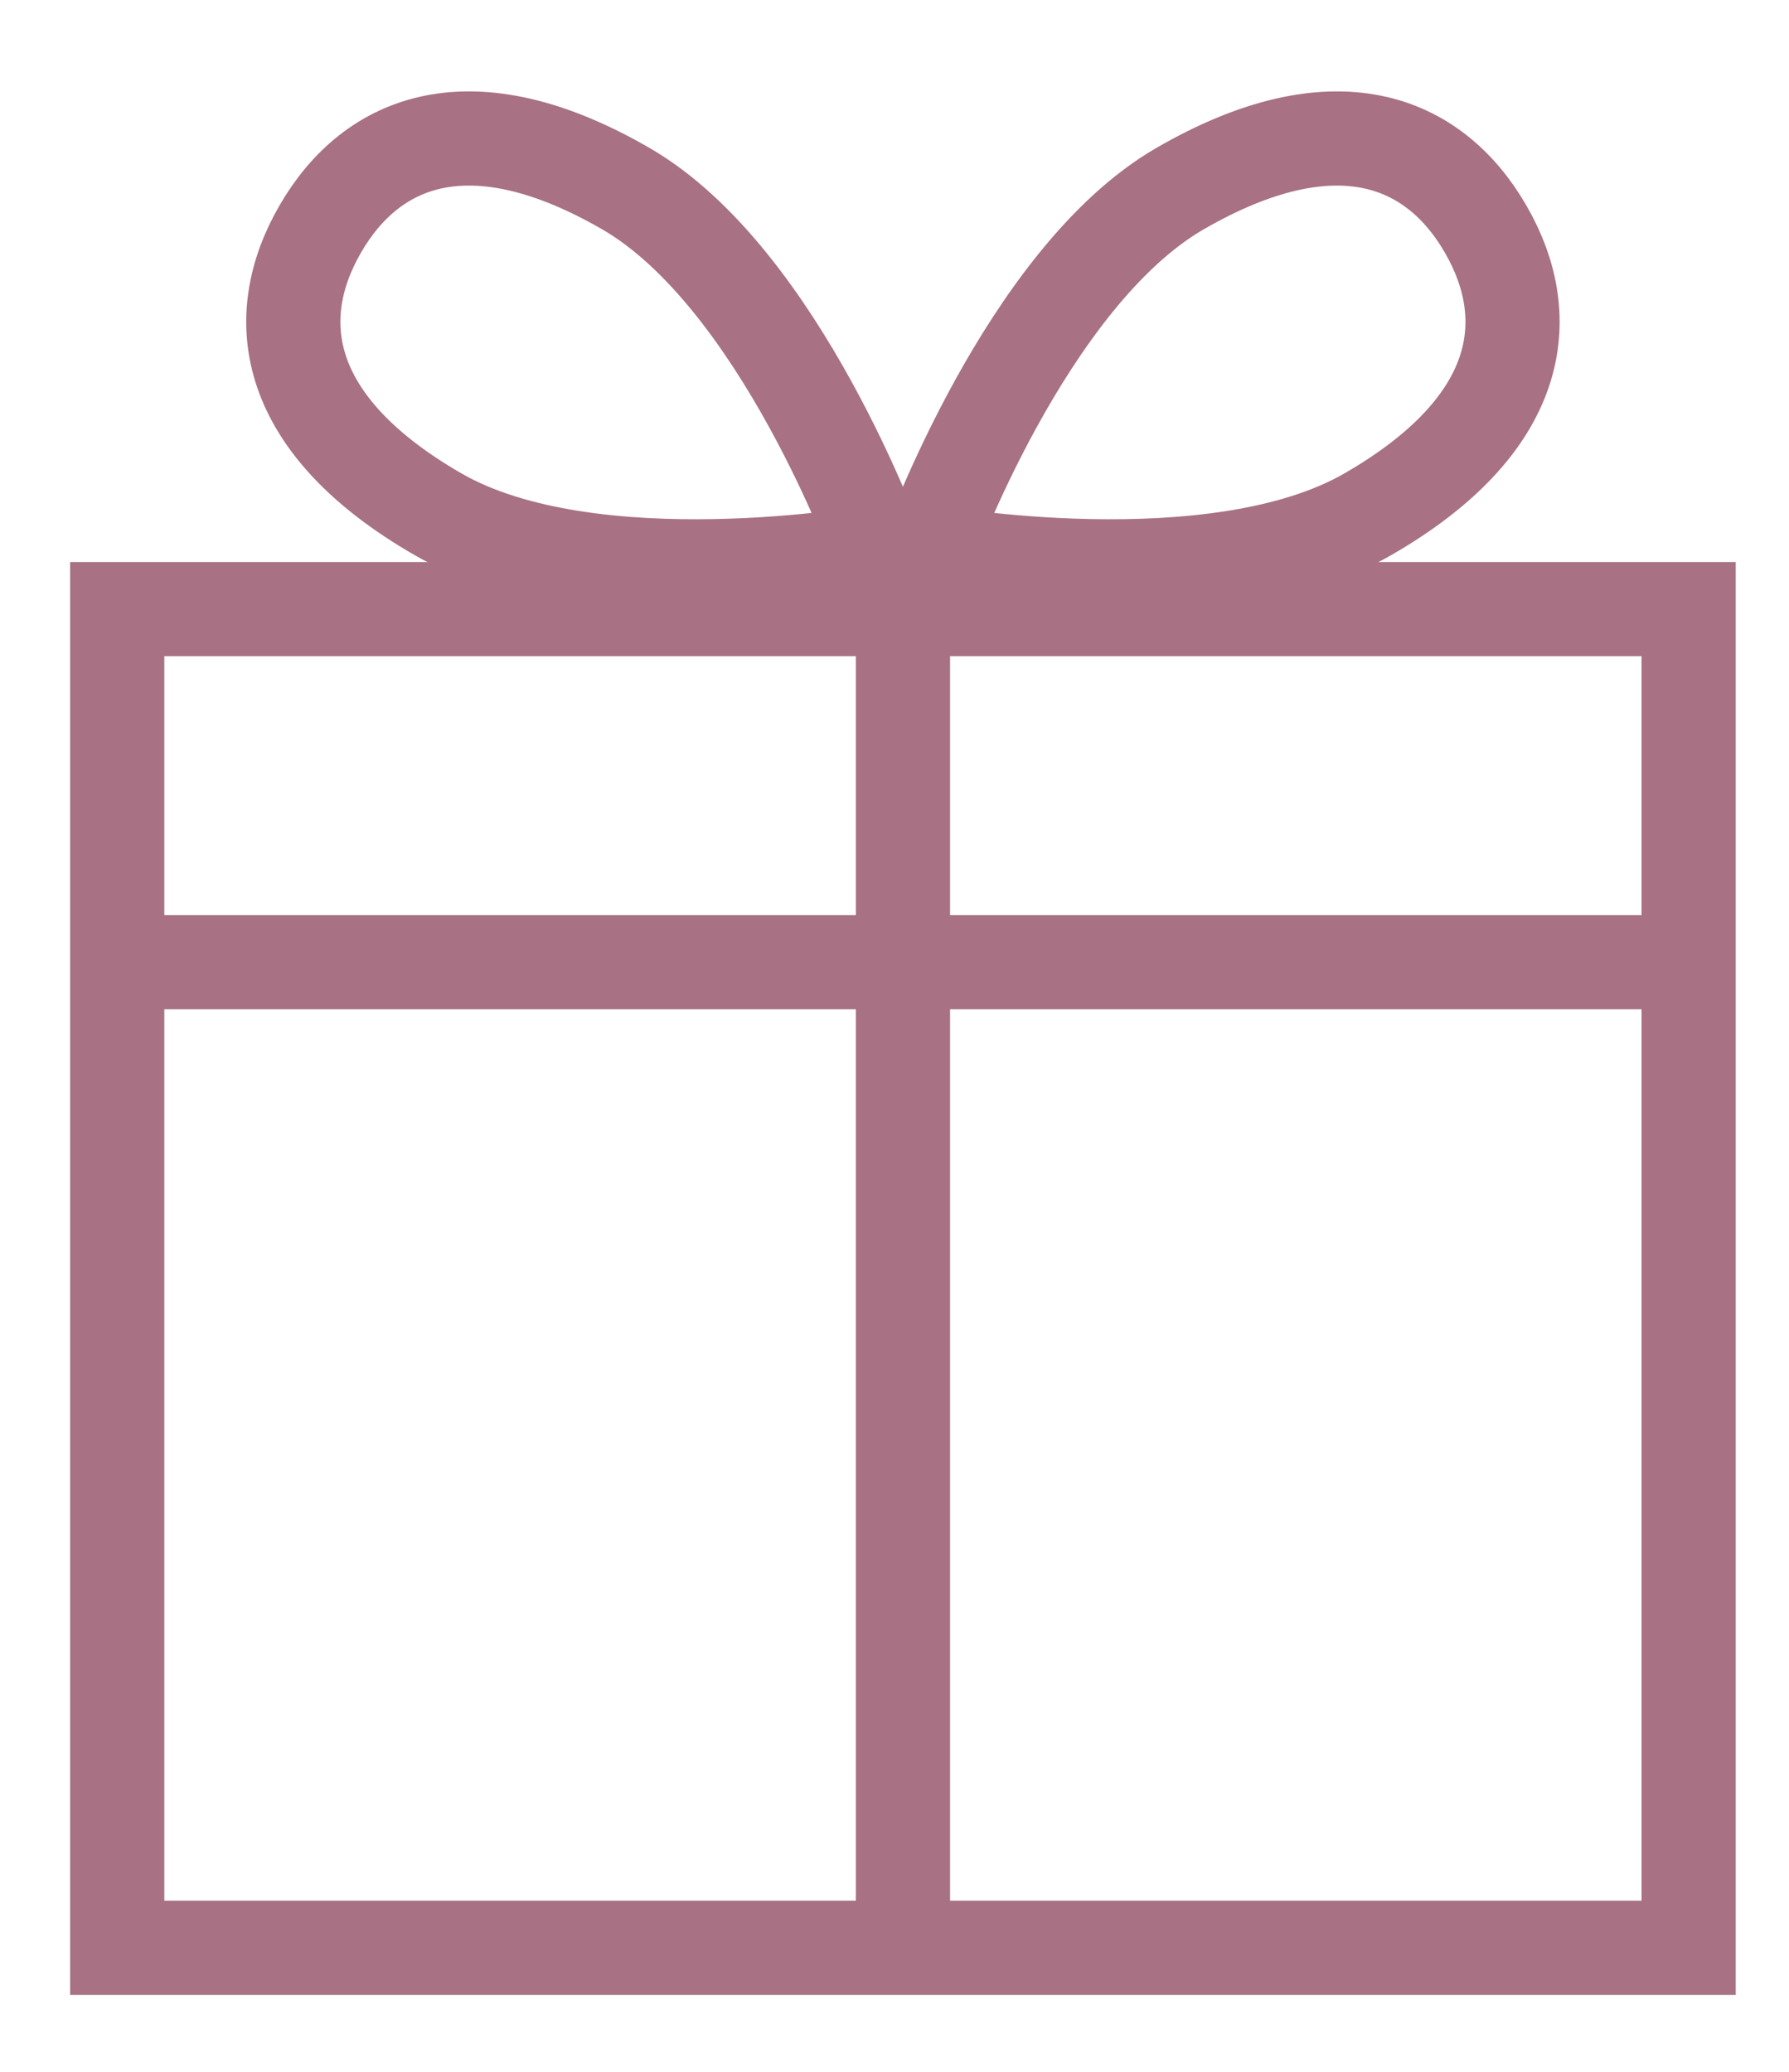
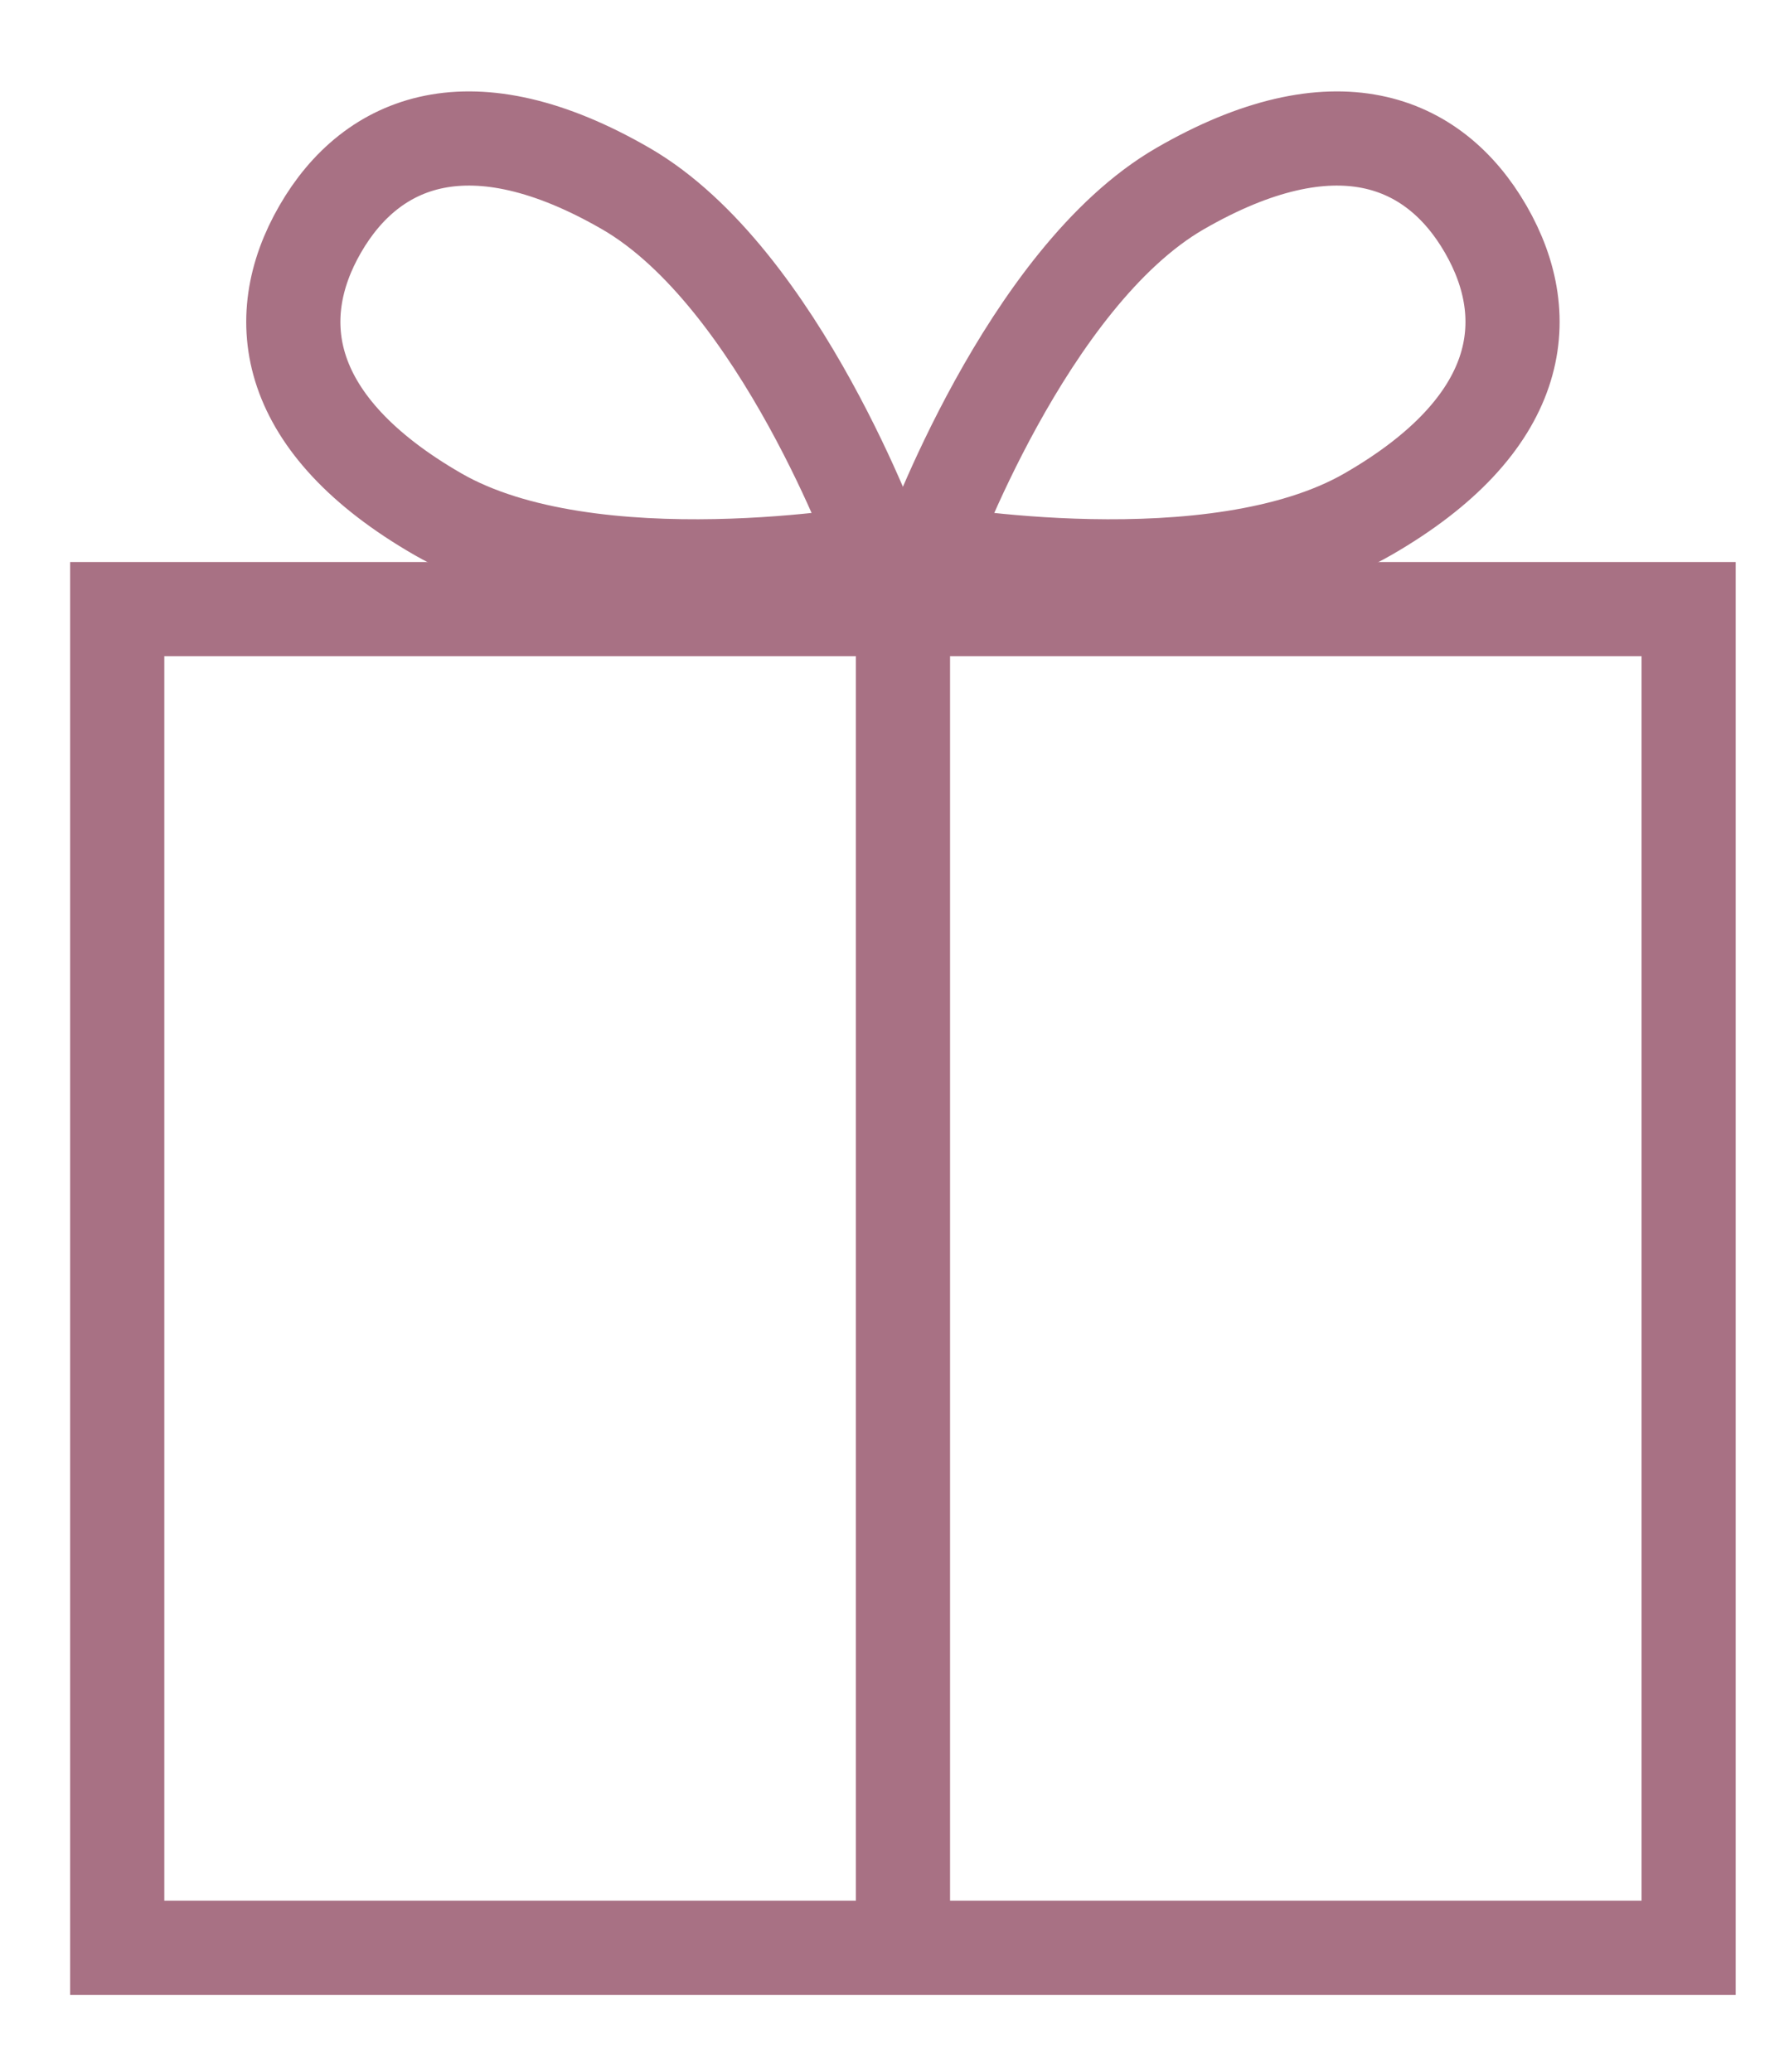
<svg xmlns="http://www.w3.org/2000/svg" width="19" height="22" viewBox="0 0 19 22" fill="none">
  <path fill-rule="evenodd" clip-rule="evenodd" d="M1.245 6.468H17.934V20.683H1.245V6.468Z" stroke="#A87184" />
-   <path fill-rule="evenodd" clip-rule="evenodd" d="M0.986 10.217H18.195H0.986Z" stroke="#A87184" />
-   <path fill-rule="evenodd" clip-rule="evenodd" d="M9.59 6.208V20.942V6.208Z" stroke="#A87184" />
+   <path fill-rule="evenodd" clip-rule="evenodd" d="M9.59 6.208V20.942Z" stroke="#A87184" />
  <path fill-rule="evenodd" clip-rule="evenodd" d="M4.649 5.459C6.286 6.404 9.328 5.856 9.328 5.856C9.328 5.856 8.282 2.947 6.645 2.002C5.008 1.057 3.951 1.479 3.4 2.434C2.849 3.389 3.012 4.515 4.649 5.459Z" stroke="#A87184" />
  <path fill-rule="evenodd" clip-rule="evenodd" d="M14.53 5.459C12.893 6.404 9.851 5.856 9.851 5.856C9.851 5.856 10.897 2.947 12.534 2.002C14.171 1.057 15.228 1.479 15.779 2.434C16.33 3.389 16.167 4.515 14.53 5.459Z" stroke="#A87184" />
</svg>